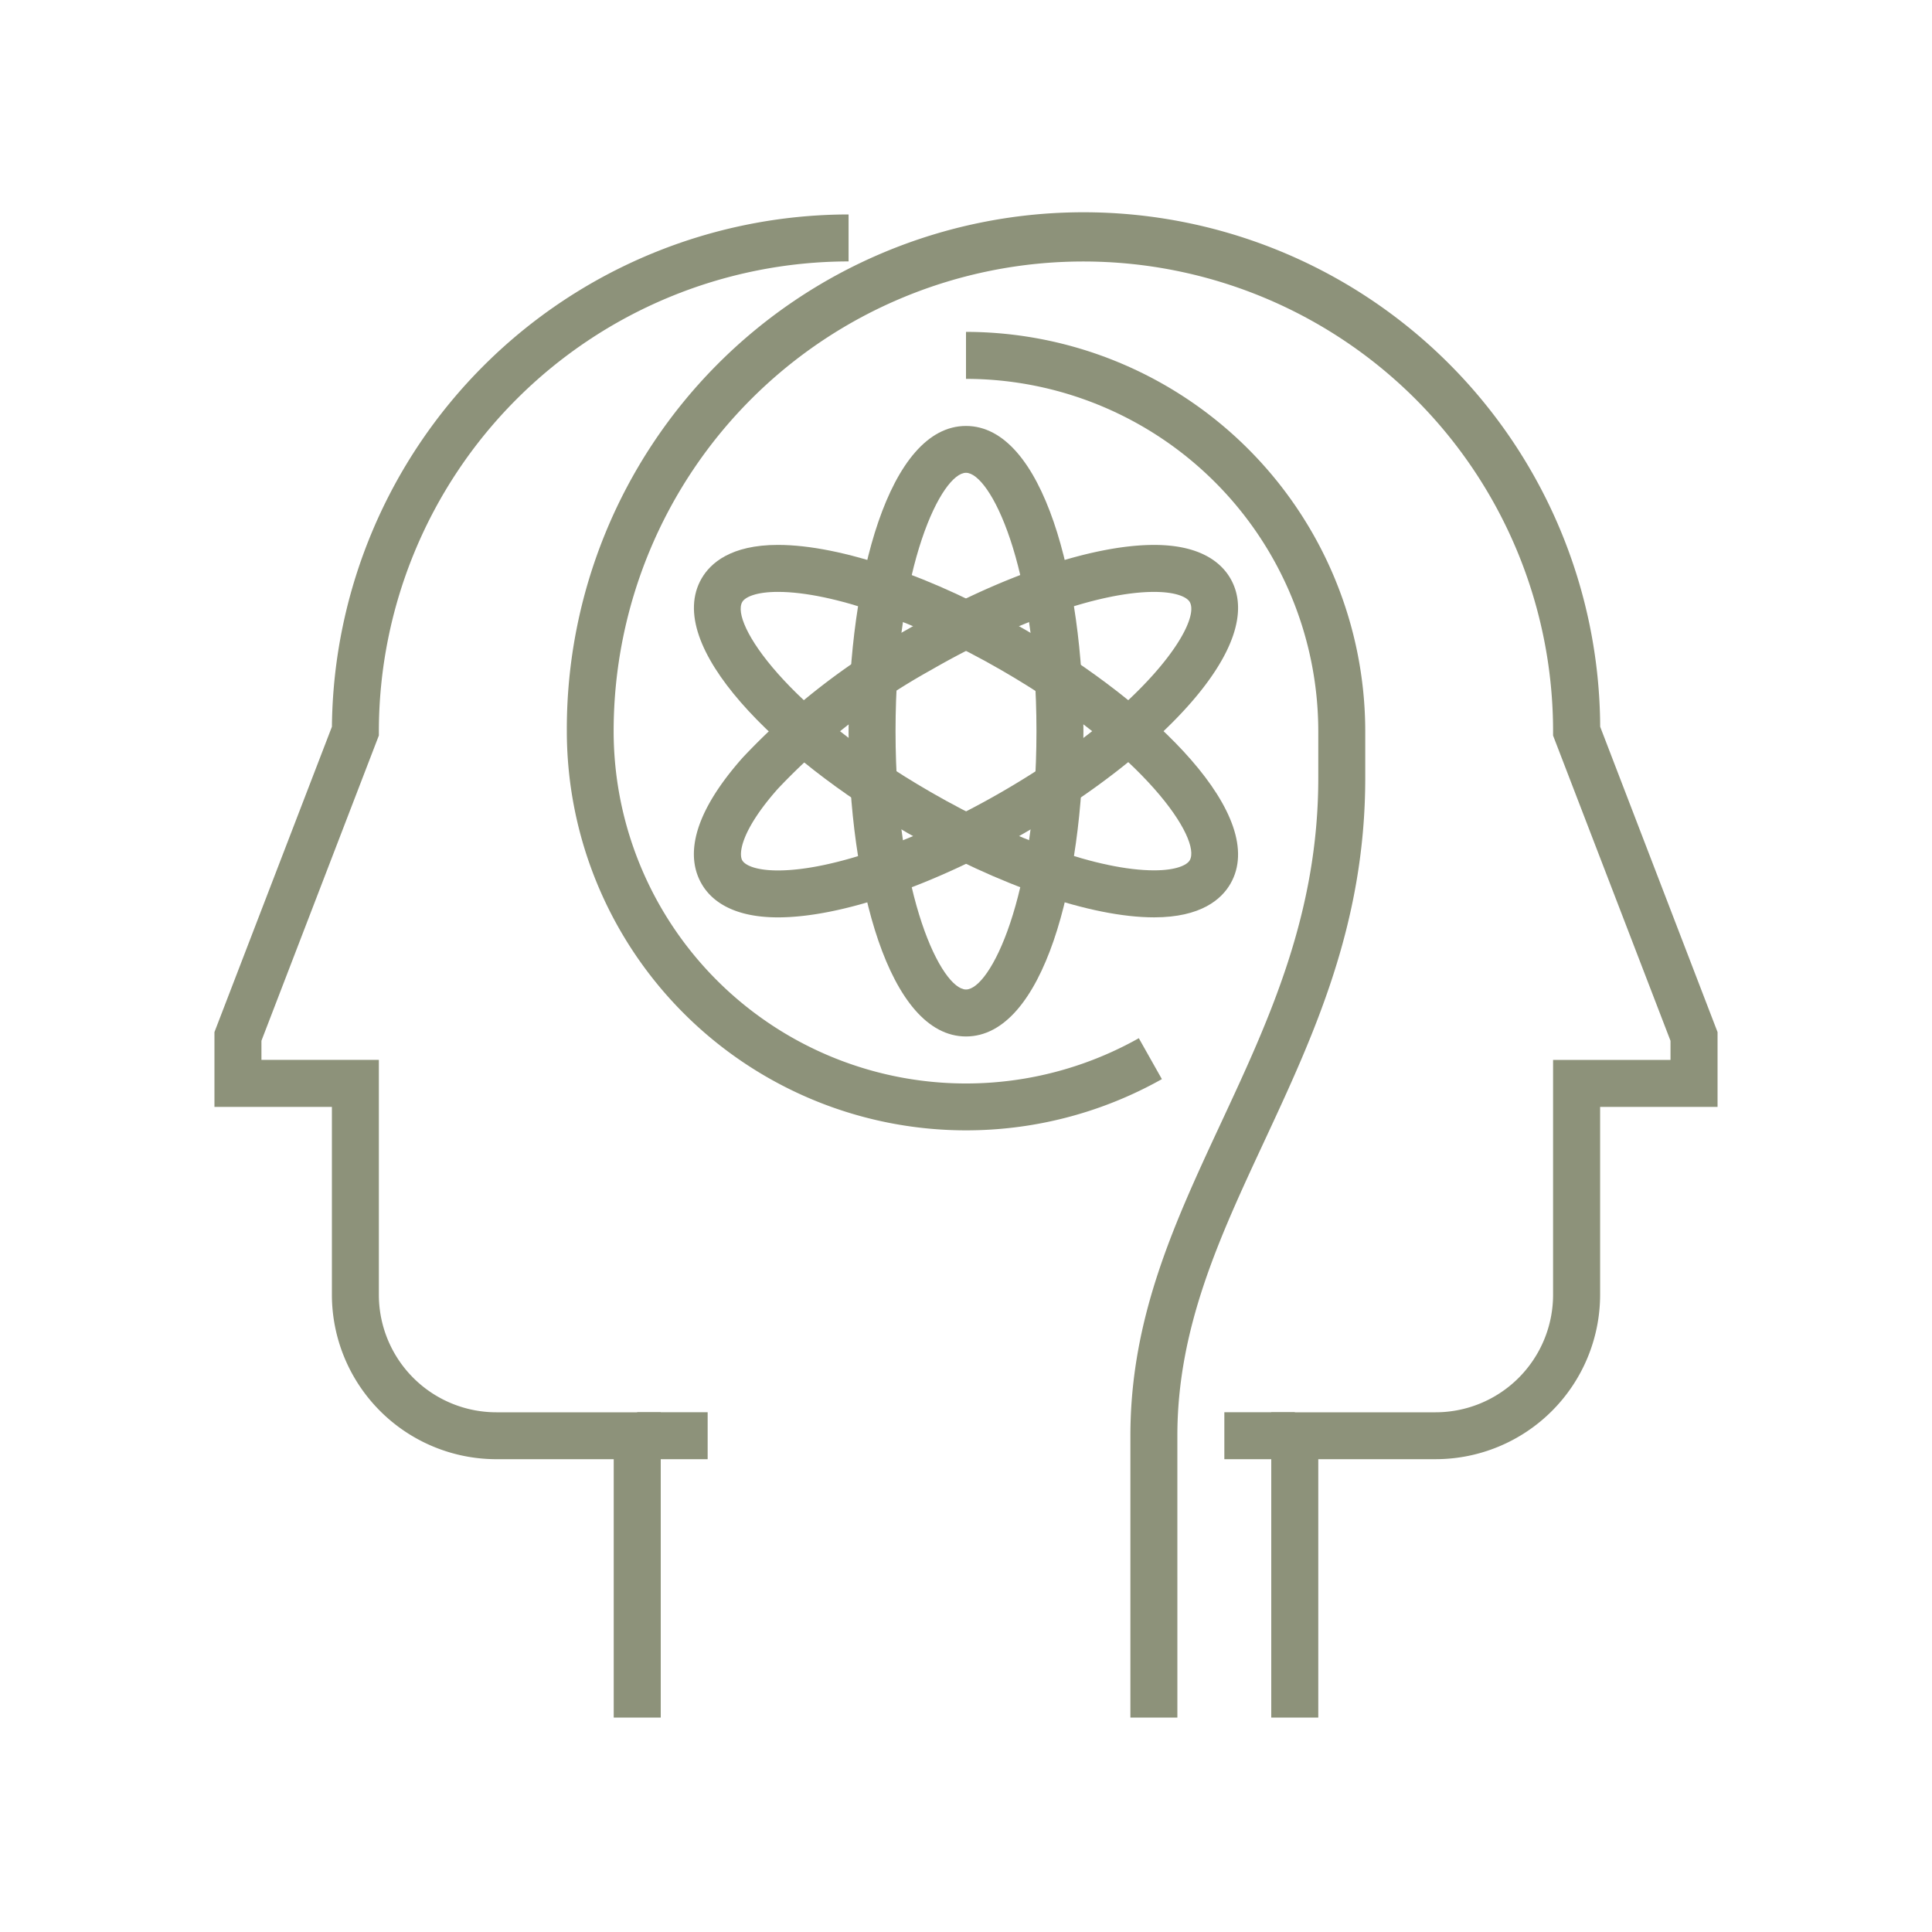
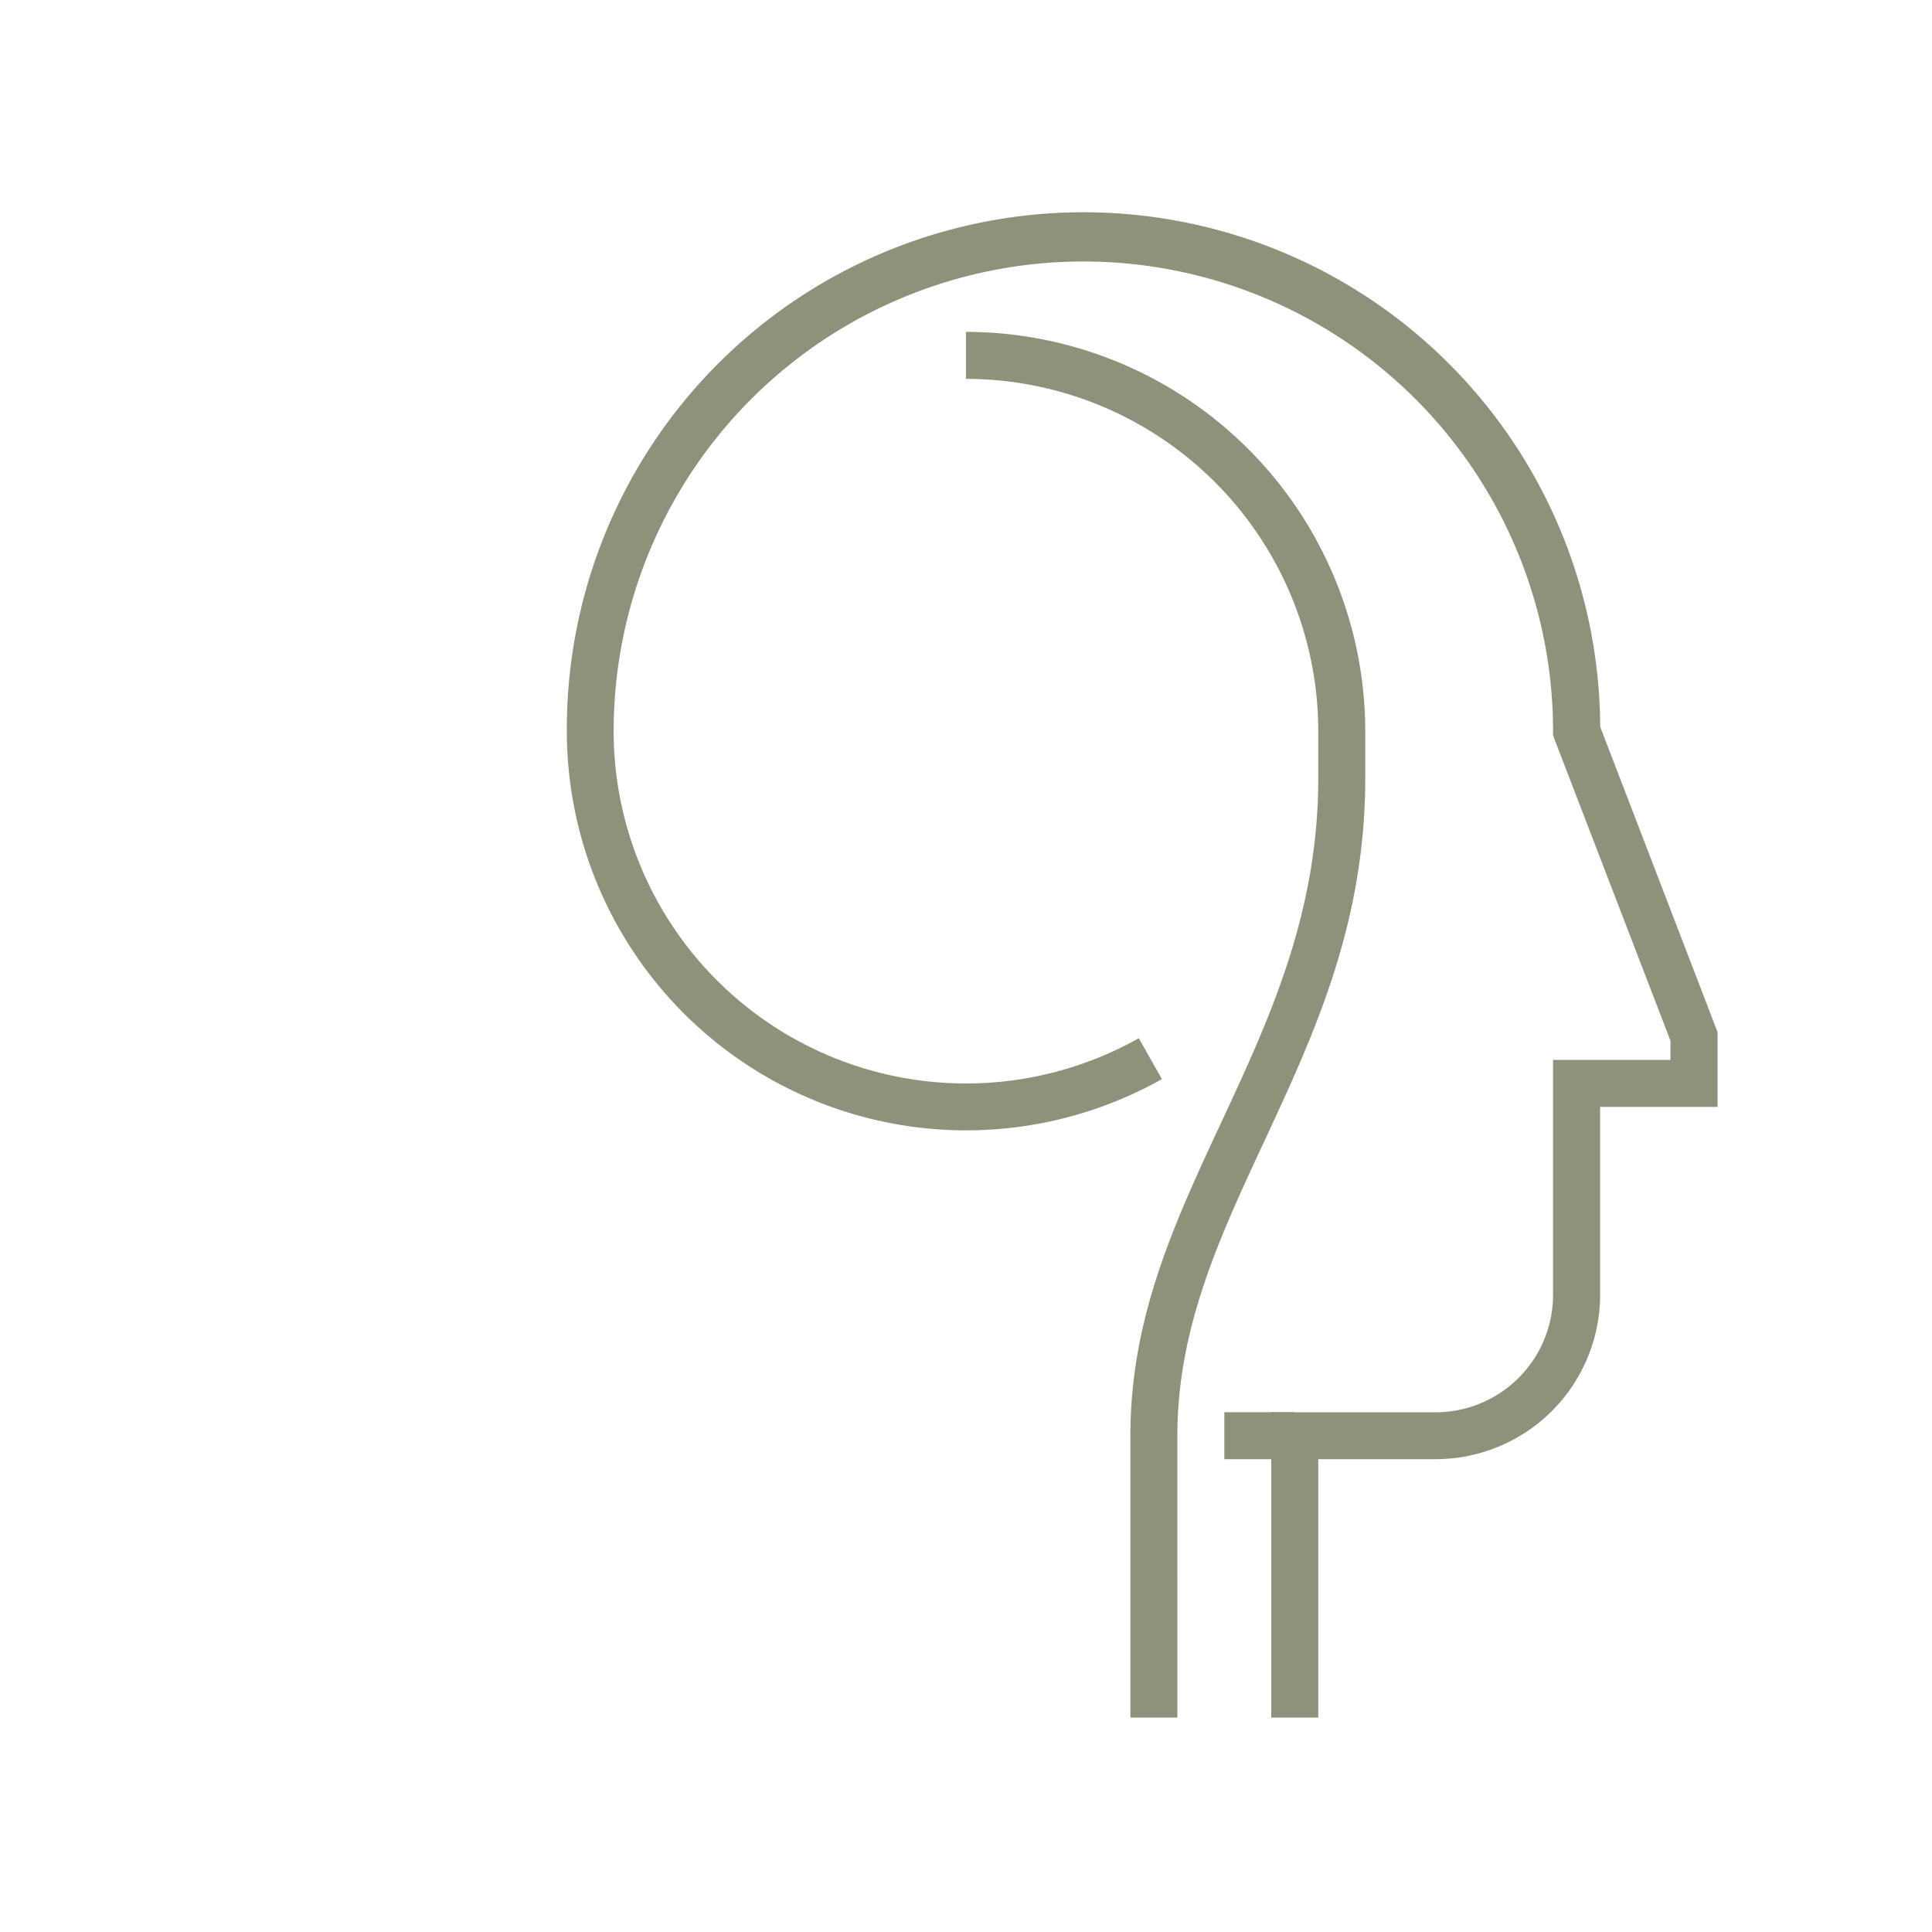
<svg xmlns="http://www.w3.org/2000/svg" id="圖層_1" data-name="圖層 1" viewBox="0 0 100 100">
  <defs>
    <style>.cls-1{fill:#8d927a;}</style>
  </defs>
  <title>icon</title>
-   <path class="cls-1" d="M34.2,88.9H31.766V75.528H25.688a8.519,8.519,0,0,1-8.509-8.509V57.294H11.1V53.421L17.18,37.616A26.775,26.775,0,0,1,43.922,11.1v2.431A24.34,24.34,0,0,0,19.61,37.844v.225l-6.078,15.8v.99H19.61V67.019A6.085,6.085,0,0,0,25.688,73.1H34.2Z" />
-   <rect class="cls-1" x="32.981" y="73.097" width="3.647" height="2.431" />
  <rect class="cls-1" x="63.372" y="73.097" width="3.647" height="2.431" />
  <path class="cls-1" d="M68.234,88.9H65.8V73.1h8.509a6.085,6.085,0,0,0,6.078-6.078V54.862h6.078v-.99l-6.078-15.8v-.225a24.312,24.312,0,1,0-48.625,0A18.239,18.239,0,0,0,58.945,53.737l1.194,2.118a20.671,20.671,0,0,1-30.8-18.011,26.743,26.743,0,0,1,53.486-.228L88.9,53.421v3.872H82.822v9.725a8.519,8.519,0,0,1-8.509,8.509H68.234Z" />
  <path class="cls-1" d="M60.941,88.9H58.509V74.312c0-6.122,2.286-11.028,4.706-16.223,2.467-5.3,5.019-10.773,5.019-17.814V37.844A18.255,18.255,0,0,0,50,19.61V17.178A20.689,20.689,0,0,1,70.665,37.844v2.431c0,7.58-2.667,13.3-5.246,18.84-2.3,4.944-4.479,9.613-4.479,15.2Z" />
-   <path class="cls-1" d="M50,53.647c-3.991,0-6.078-7.95-6.078-15.8s2.088-15.8,6.078-15.8,6.078,7.95,6.078,15.8S53.99,53.647,50,53.647Zm0-29.175c-1.238,0-3.647,4.72-3.647,13.372S48.762,51.216,50,51.216s3.647-4.72,3.647-13.372S51.238,24.472,50,24.472Z" />
-   <path class="cls-1" d="M40.267,47.483c-2.438,0-3.5-.945-3.953-1.738-.659-1.141-.826-3.2,2.124-6.527a35.178,35.178,0,0,1,8.523-6.637c4.745-2.74,9.52-4.376,12.774-4.376,2.436,0,3.493.944,3.951,1.736,1.994,3.46-3.847,9.243-10.647,13.168C48.294,45.849,43.519,47.483,40.267,47.483ZM59.735,30.637c-2.8,0-7.233,1.552-11.558,4.05a32.739,32.739,0,0,0-7.92,6.145c-1.9,2.146-2.034,3.357-1.838,3.7.146.253.708.522,1.848.522,2.8,0,7.231-1.552,11.557-4.049,7.493-4.325,10.375-8.772,9.757-9.846C61.435,30.906,60.873,30.637,59.735,30.637Z" />
-   <path class="cls-1" d="M59.736,47.482c-3.253,0-8.029-1.636-12.775-4.375-6.8-3.927-12.642-9.709-10.647-13.165.458-.793,1.515-1.738,3.952-1.738,3.253,0,8.028,1.636,12.773,4.375,6.8,3.927,12.642,9.711,10.647,13.166C63.228,46.538,62.172,47.482,59.736,47.482ZM40.266,30.636c-1.139,0-1.7.271-1.847.522C37.8,32.23,40.684,36.676,48.177,41c4.327,2.5,8.756,4.049,11.559,4.049,1.138,0,1.7-.27,1.845-.521.618-1.072-2.264-5.519-9.758-9.845C47.5,32.187,43.068,30.636,40.266,30.636Z" />
</svg>